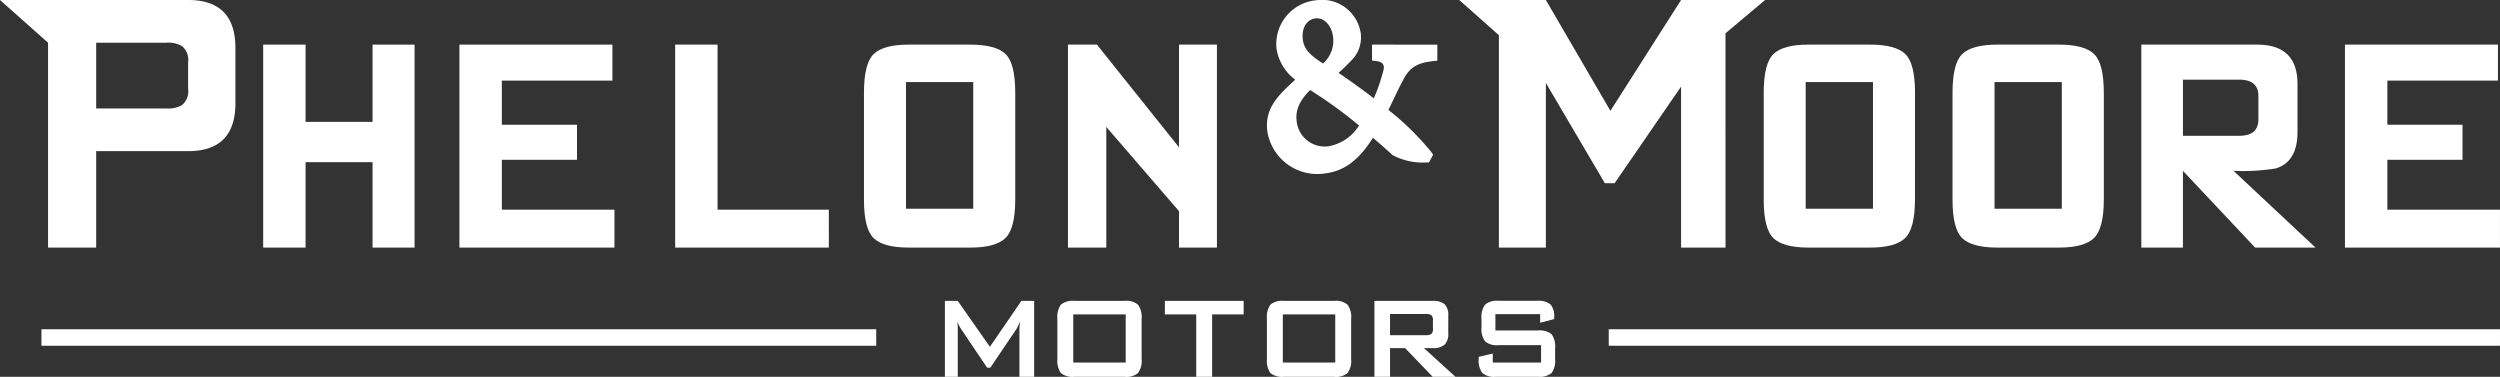
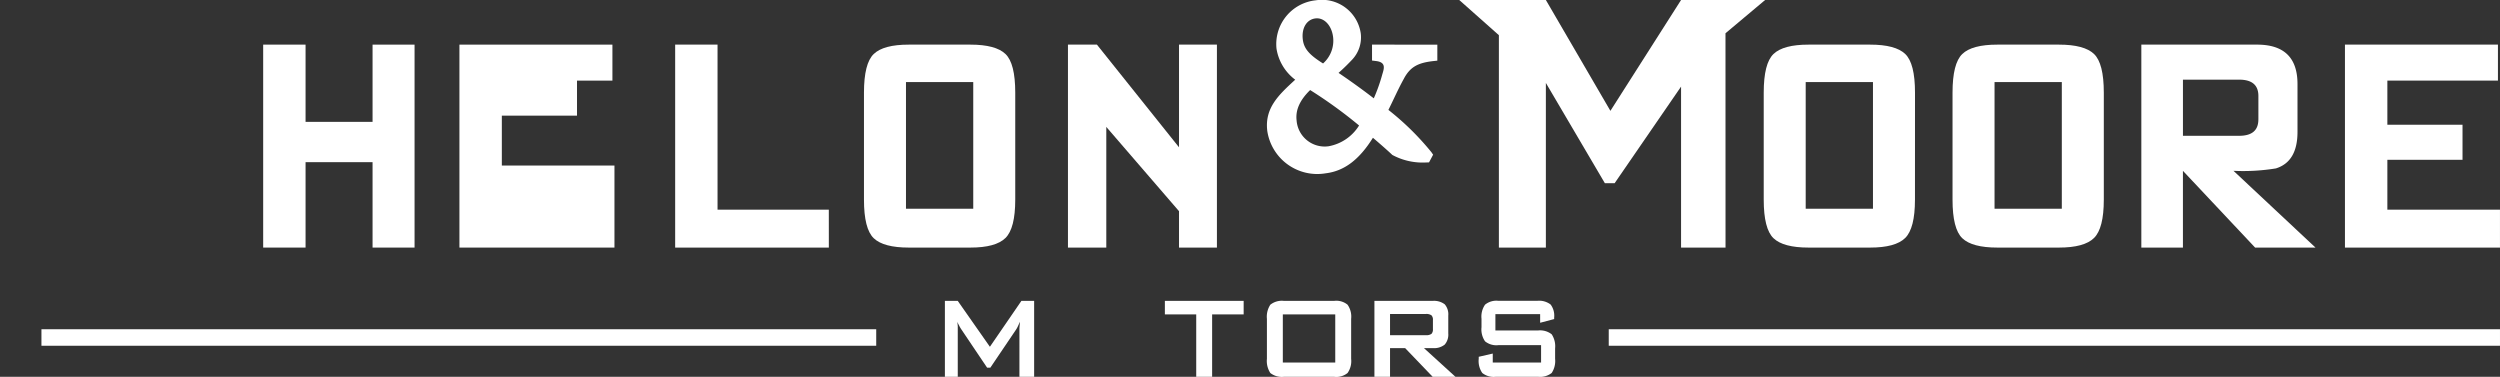
<svg xmlns="http://www.w3.org/2000/svg" width="359.811" height="54.232" viewBox="0 0 359.811 54.232">
  <rect x="0" y="0" width="359.811" height="54.232" fill="#333333" stroke="none" />
  <g id="logo_wht" transform="translate(-731 -24.922)">
    <g id="Grupo_4" data-name="Grupo 4" transform="translate(731 24.922)">
      <g id="Grupo_1" data-name="Grupo 1" transform="translate(0)">
-         <path id="Trazado_1" data-name="Trazado 1" d="M93.716,576.213q0,6.907-6.809,6.906H73.675V597H66.749V567.513l-6.916-6.146H86.907q6.807,0,6.809,6.906Zm-6.809-2.071v-3.8A2.585,2.585,0,0,0,86.025,568a3.984,3.984,0,0,0-2.288-.484H73.675v9.461H83.737a3.977,3.977,0,0,0,2.288-.484A2.584,2.584,0,0,0,86.907,574.142Z" transform="translate(-59.833 -561.367)" fill="#fff" />
        <path id="Trazado_2" data-name="Trazado 2" d="M129.92,598.767h-6.044V586.474h-9.643v12.292h-6.1v-29.21h6.1v11.117h9.643V569.557h6.044Z" transform="translate(-70.255 -563.134)" fill="#fff" />
-         <path id="Trazado_3" data-name="Trazado 3" d="M166.465,598.767H144.152v-29.21h22.019v5.179H150.255v6.353h10.819v5.042H150.255v7.181h16.21Z" transform="translate(-78.029 -563.134)" fill="#fff" />
+         <path id="Trazado_3" data-name="Trazado 3" d="M166.465,598.767H144.152v-29.21h22.019v5.179H150.255h10.819v5.042H150.255v7.181h16.21Z" transform="translate(-78.029 -563.134)" fill="#fff" />
        <path id="Trazado_4" data-name="Trazado 4" d="M512.519,598.767H490.206v-29.21h22.019v5.179H496.309v6.353h10.818v5.042H496.309v7.181h16.209Z" transform="translate(-152.71 -563.134)" fill="#fff" />
        <path id="Trazado_5" data-name="Trazado 5" d="M205.864,598.767H183.746v-29.21h6.1v23.754h16.015Z" transform="translate(-86.574 -563.134)" fill="#fff" />
        <path id="Trazado_6" data-name="Trazado 6" d="M240.172,591.862q0,4.142-1.409,5.525t-5.049,1.38h-8.859q-3.638,0-5.048-1.345t-1.408-5.56v-15.4q0-4.21,1.408-5.559t5.048-1.346h8.859q3.639,0,5.049,1.346t1.409,5.559Zm-6.045,1.311v-18.23h-9.682v18.23Z" transform="translate(-94.053 -563.134)" fill="#fff" />
        <path id="Trazado_7" data-name="Trazado 7" d="M405.3,591.862q0,4.142-1.408,5.525t-5.049,1.38H389.99q-3.639,0-5.049-1.345t-1.409-5.56v-15.4q0-4.21,1.409-5.559t5.049-1.346h8.858q3.64,0,5.049,1.346t1.408,5.559Zm-6.045,1.311v-18.23h-9.682v18.23Z" transform="translate(-129.689 -563.134)" fill="#fff" />
        <path id="Trazado_8" data-name="Trazado 8" d="M439.957,591.862q0,4.142-1.409,5.525t-5.048,1.38H424.64q-3.639,0-5.049-1.345t-1.407-5.56v-15.4q0-4.21,1.407-5.559t5.049-1.346H433.5q3.639,0,5.048,1.346t1.409,5.559Zm-6.045,1.311v-18.23h-9.682v18.23Z" transform="translate(-137.167 -563.134)" fill="#fff" />
        <path id="Trazado_9" data-name="Trazado 9" d="M277.277,598.767H271.82v-5.24L261.355,581.4v17.367h-5.518v-29.21h4.169l11.814,14.775V569.557h5.457Z" transform="translate(-102.132 -563.134)" fill="#fff" />
        <path id="Trazado_10" data-name="Trazado 10" d="M365.976,597h-6.4V573.832l-9.559,13.9h-1.409l-8.49-14.429V597h-6.762V566.431l-5.706-5.064h12.468l9.289,15.954,10.169-15.954h12.1l-5.706,4.787Z" transform="translate(-117.63 -561.367)" fill="#fff" />
        <path id="Trazado_11" data-name="Trazado 11" d="M477.9,598.767H469.21l-10.389-11.048v11.048h-5.986v-29.21H469.5q5.81,0,5.811,5.662v6.906q0,4.283-3.112,5.248a29.3,29.3,0,0,1-6.1.346Zm-8.218-18.438v-3.383q0-2.348-2.758-2.348h-8.1v8.08h8.1Q469.679,582.677,469.679,580.329Z" transform="translate(-144.645 -563.134)" fill="#fff" />
        <path id="Trazado_12" data-name="Trazado 12" d="M300.809,586.31c2.657-.318,4.831-1.949,6.8-5.115,1.173,1,2.388,2.077,2.792,2.471a9.191,9.191,0,0,0,4.877,1.085l.406-.013.59-1.106-.237-.347a39.075,39.075,0,0,0-6.2-6.1c.289-.583.551-1.125.794-1.638.495-1.037.924-1.931,1.419-2.824.907-1.732,2.055-2.313,4.21-2.561l.62-.067,0-2.3-9.4-.007,0,2.291.609.076c1.547.2,1.061,1.223.839,2.024a24.307,24.307,0,0,1-1.194,3.342c-1.933-1.5-3.871-2.849-5.073-3.664.9-.8,1.492-1.412,1.931-1.876a4.675,4.675,0,0,0,1.27-3.783,5.644,5.644,0,0,0-6.484-4.786,6.338,6.338,0,0,0-5.648,6.942,6.913,6.913,0,0,0,2.695,4.484c-2.371,2.179-4.416,4.063-4.022,7.366A7.272,7.272,0,0,0,300.809,586.31Zm-4.184-7.6c-.18-1.492.458-2.929,1.95-4.382a65.869,65.869,0,0,1,7.041,5.1,6.521,6.521,0,0,1-4.393,2.99A4.054,4.054,0,0,1,296.625,578.714Zm3.807-8.21c-2.009-1.249-2.76-2.156-2.915-3.447-.2-1.635.551-2.884,1.82-3.036,1.25-.149,2.34,1.007,2.541,2.692A4.362,4.362,0,0,1,300.432,570.5Z" transform="translate(-110.012 -561.367)" fill="#fff" />
      </g>
      <g id="Grupo_2" data-name="Grupo 2" transform="translate(5.965 47.386)">
        <rect id="Rectángulo_2" data-name="Rectángulo 2" width="128.272" height="2.376" transform="translate(225.572)" fill="#fff" />
        <rect id="Rectángulo_3" data-name="Rectángulo 3" width="120.144" height="2.376" fill="#fff" />
      </g>
      <g id="Grupo_3" data-name="Grupo 3" transform="translate(135.993 43.304)">
        <path id="Trazado_13" data-name="Trazado 13" d="M233.25,627.516V616.588H235.1l4.627,6.606,4.535-6.606h1.833v10.928h-2.117V620.76c0-.2.006-.358.019-.487.016-.169.034-.394.056-.677-.065.135-.123.26-.174.378s-.1.224-.147.32a3.212,3.212,0,0,1-.251.445l-3.692,5.465h-.46l-3.692-5.485a4.5,4.5,0,0,1-.344-.594,3,3,0,0,1-.247-.528c.019.231.038.442.056.635v7.284Z" transform="translate(-233.25 -616.588)" fill="#fff" />
-         <path id="Trazado_14" data-name="Trazado 14" d="M253.894,619.173a3.132,3.132,0,0,1,.493-2.033,2.653,2.653,0,0,1,1.945-.553h7.247a2.536,2.536,0,0,1,1.922.553,2.989,2.989,0,0,1,.517,2.033v5.758a2.994,2.994,0,0,1-.517,2.037,2.559,2.559,0,0,1-1.922.548h-7.247a2.678,2.678,0,0,1-1.945-.548,3.139,3.139,0,0,1-.493-2.037Zm2.288,6.29h7.546v-6.928h-7.546Z" transform="translate(-237.705 -616.588)" fill="#fff" />
        <path id="Trazado_15" data-name="Trazado 15" d="M280.425,618.536v8.98h-2.289v-8.98h-4.512v-1.948h11.338v1.948Z" transform="translate(-241.963 -616.588)" fill="#fff" />
        <path id="Trazado_16" data-name="Trazado 16" d="M292.351,619.173a3.142,3.142,0,0,1,.492-2.033,2.66,2.66,0,0,1,1.947-.553h7.246a2.537,2.537,0,0,1,1.922.553,2.985,2.985,0,0,1,.517,2.033v5.758a2.99,2.99,0,0,1-.517,2.037,2.56,2.56,0,0,1-1.922.548h-7.246a2.684,2.684,0,0,1-1.947-.548,3.149,3.149,0,0,1-.492-2.037Zm2.29,6.29h7.546v-6.928h-7.546Z" transform="translate(-246.004 -616.588)" fill="#fff" />
        <path id="Trazado_17" data-name="Trazado 17" d="M312.083,627.516V616.588h8.4a2.54,2.54,0,0,1,1.717.492,2.2,2.2,0,0,1,.512,1.628v2.564a2.177,2.177,0,0,1-.512,1.606,2.443,2.443,0,0,1-1.717.507H319.21l4.537,4.13h-3.281l-3.963-4.13H314.33v4.13Zm7.392-9.041H314.33v3.05h5.145a1.275,1.275,0,0,0,.819-.191.914.914,0,0,0,.209-.677v-1.312a.893.893,0,0,0-.209-.678A1.285,1.285,0,0,0,319.475,618.475Z" transform="translate(-250.263 -616.588)" fill="#fff" />
        <path id="Trazado_18" data-name="Trazado 18" d="M340.065,618.494h-6.439v2.353h6.136a2.71,2.71,0,0,1,1.964.549,3.124,3.124,0,0,1,.493,2.031v1.5a3.134,3.134,0,0,1-.493,2.037,2.709,2.709,0,0,1-1.964.548H333.68a2.615,2.615,0,0,1-1.943-.548,3.01,3.01,0,0,1-.511-2.036v-.294l2.019-.464v1.289H340.2v-2.5h-6.137a2.592,2.592,0,0,1-1.925-.549,3.007,3.007,0,0,1-.512-2.033v-1.21a3.01,3.01,0,0,1,.512-2.034,2.562,2.562,0,0,1,1.925-.553h5.583a2.708,2.708,0,0,1,1.927.533,2.662,2.662,0,0,1,.511,1.861v.232l-2.018.532Z" transform="translate(-254.394 -616.588)" fill="#fff" />
      </g>
    </g>
  </g>
</svg>